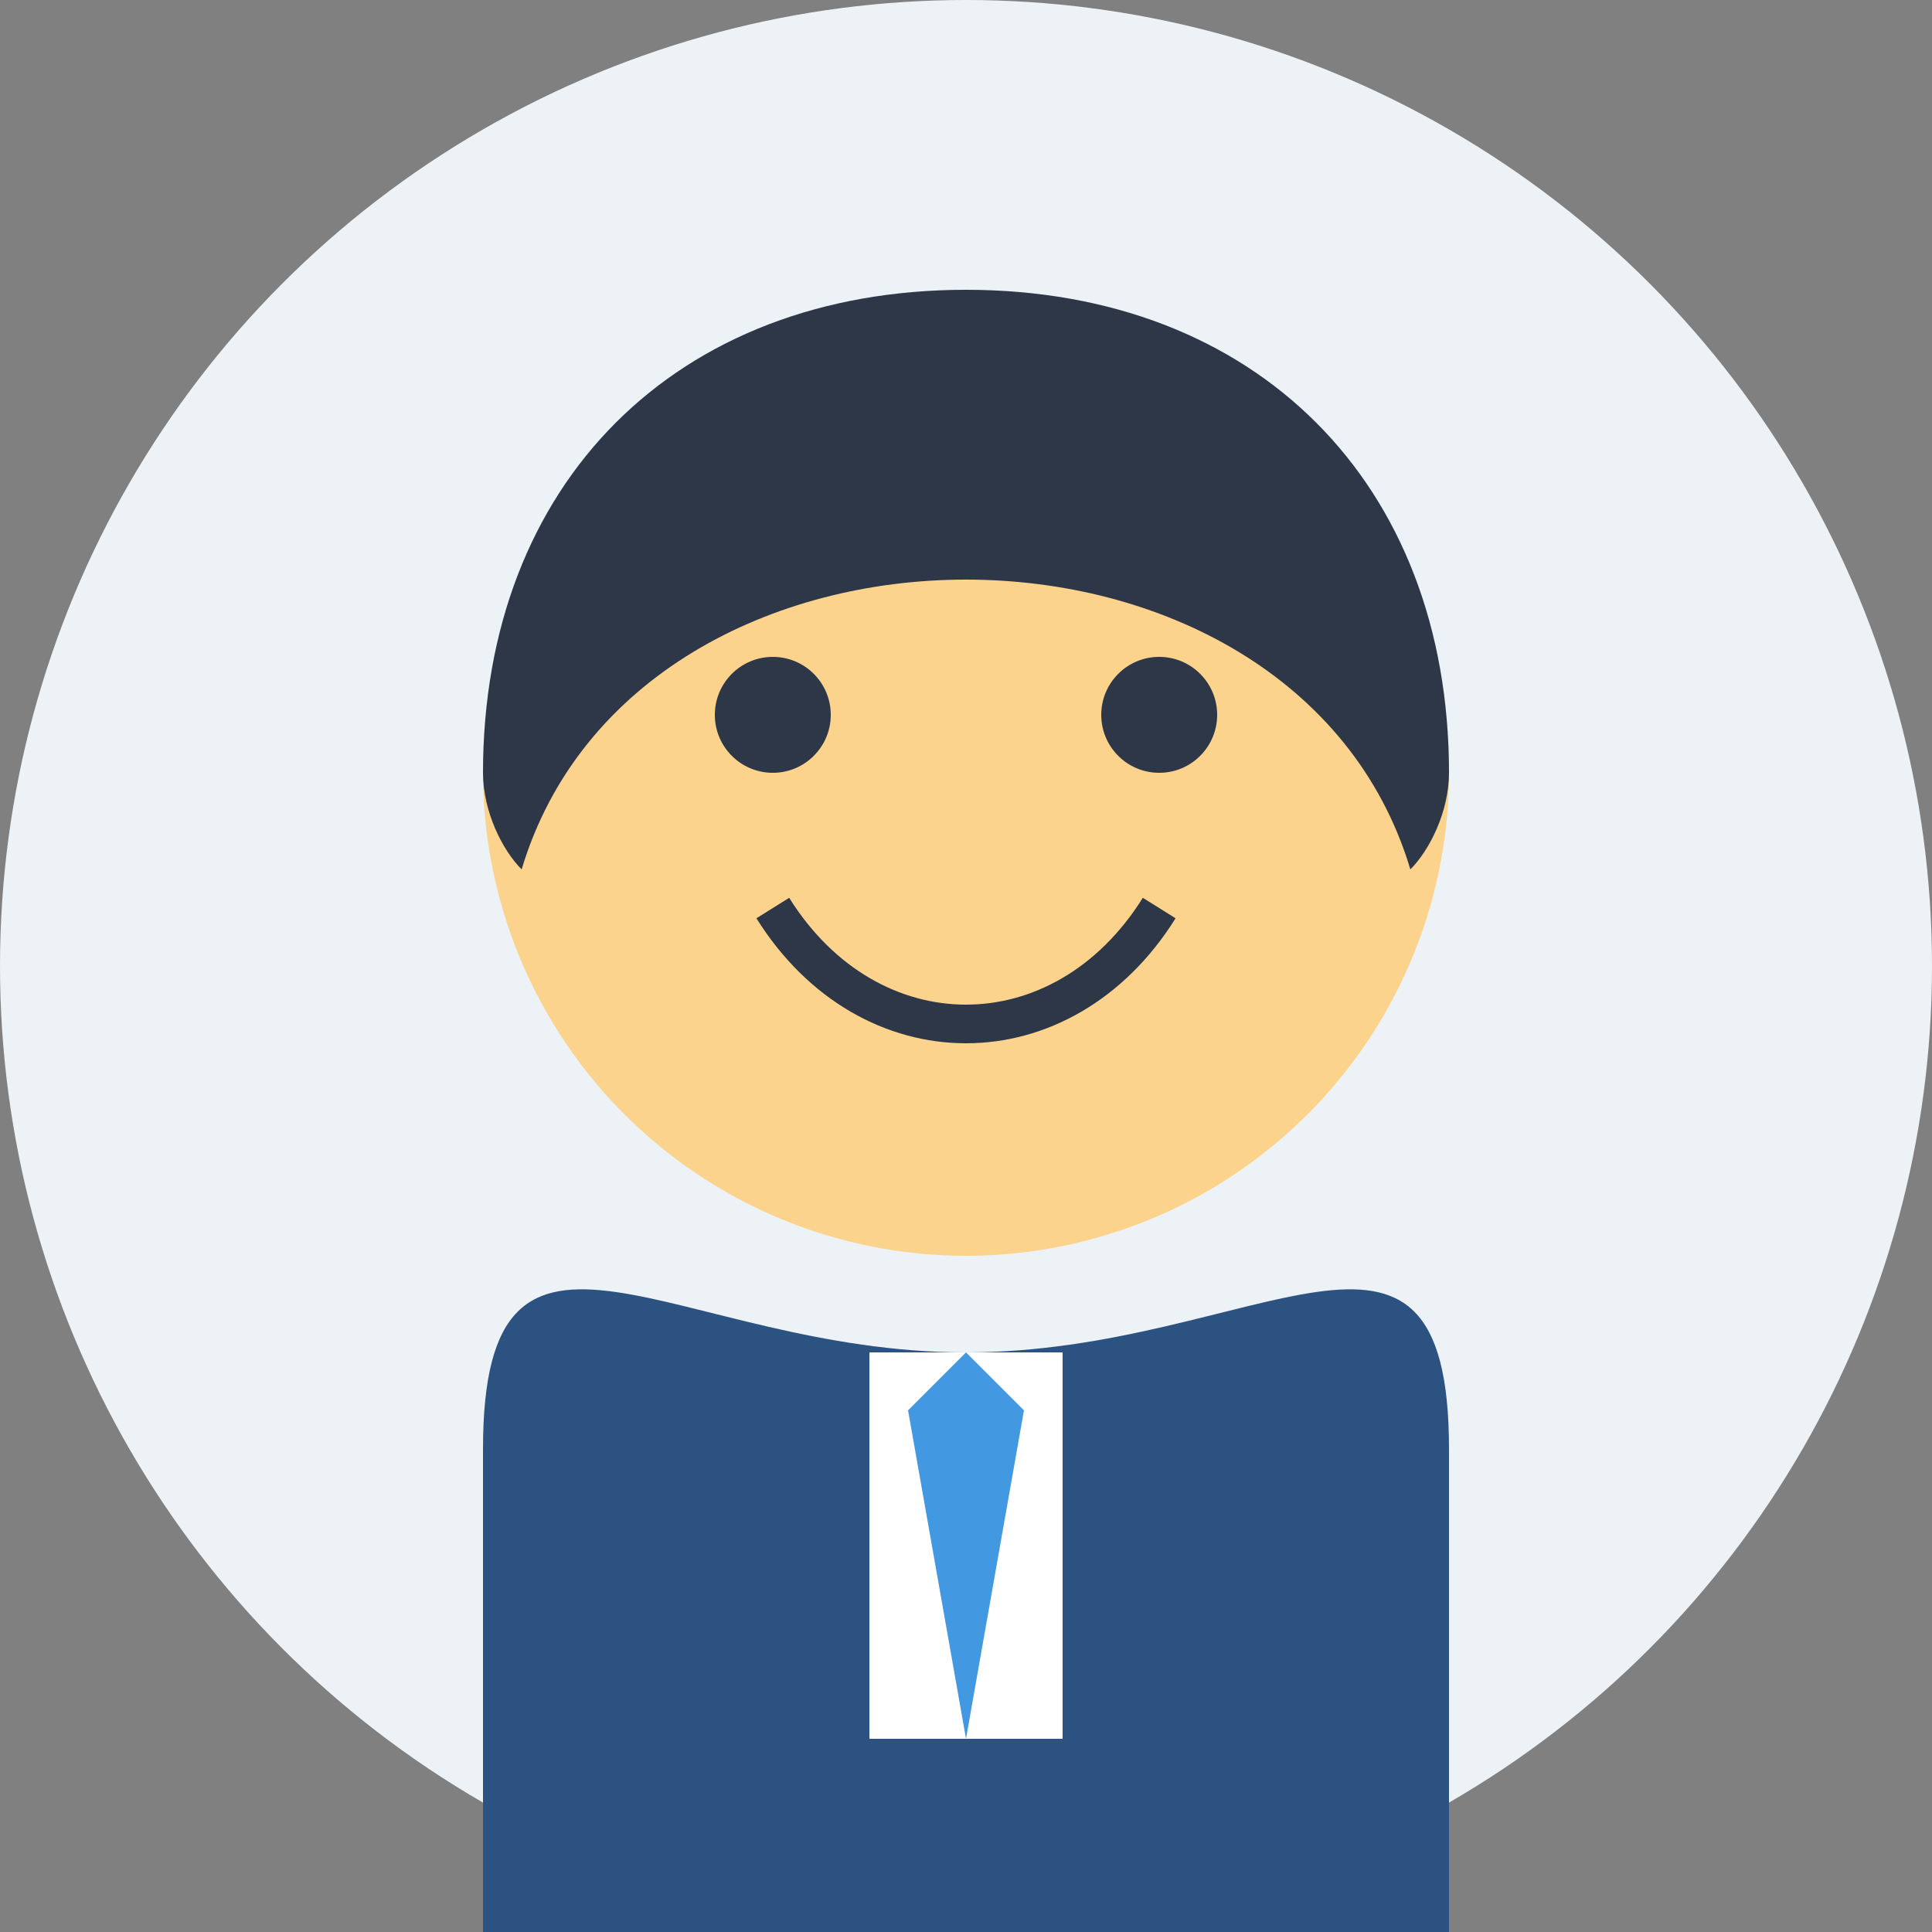
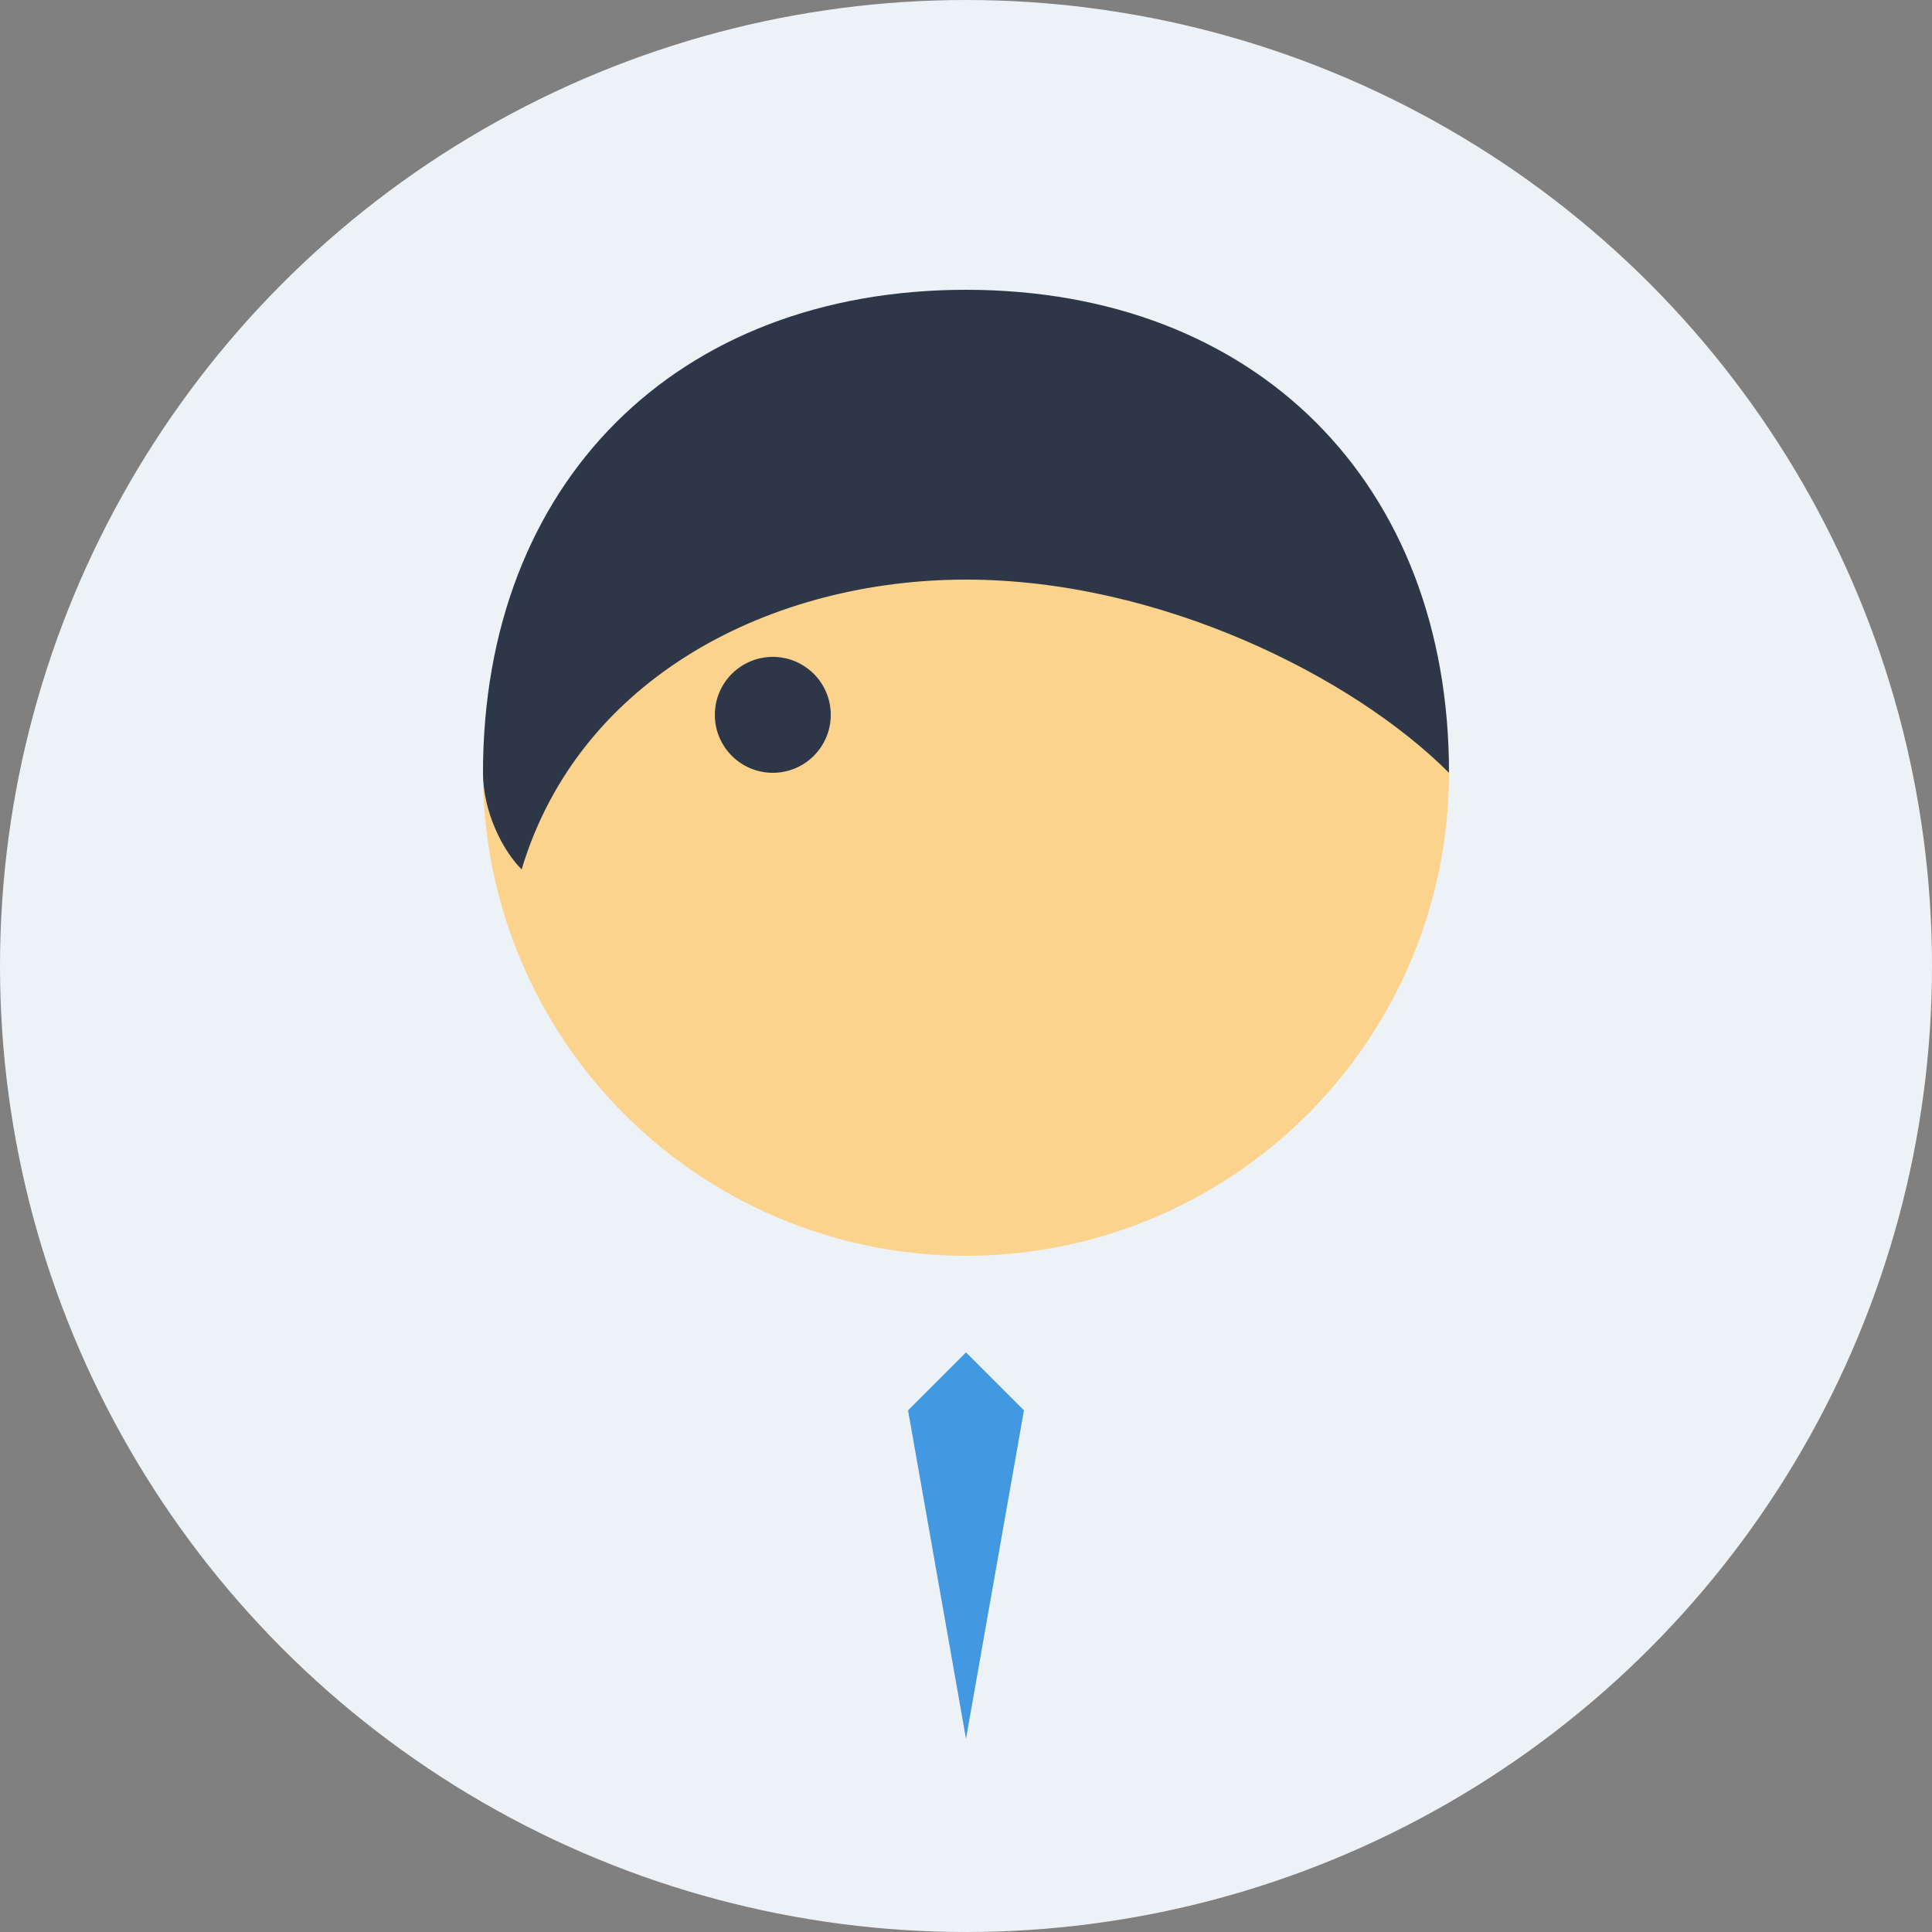
<svg xmlns="http://www.w3.org/2000/svg" width="100" height="100" viewBox="0 0 100 100">
  <rect x="0" y="0" width="100" height="100" fill="#808080" stroke="none" />
  <style>
    .face { fill: #fbd38d; }
    .hair { fill: #2d3748; }
    .suit { fill: #2c5282; }
    .shirt { fill: #ffffff; }
    .tie { fill: #4299e1; }
  </style>
  <circle cx="50" cy="50" r="50" fill="#edf2f7" />
  <circle class="face" cx="50" cy="40" r="25" />
-   <path class="hair" d="M25,40 C25,25 35,15 50,15 C65,15 75,25 75,40 C75,42 74,44 73,45 C70,35 60,30 50,30 C40,30 30,35 27,45 C26,44 25,42 25,40 Z" />
+   <path class="hair" d="M25,40 C25,25 35,15 50,15 C65,15 75,25 75,40 C70,35 60,30 50,30 C40,30 30,35 27,45 C26,44 25,42 25,40 Z" />
  <circle fill="#2d3748" cx="40" cy="37" r="3" />
-   <circle fill="#2d3748" cx="60" cy="37" r="3" />
-   <path fill="none" stroke="#2d3748" stroke-width="2" d="M40,47 C45,55 55,55 60,47" />
-   <path class="suit" d="M25,75 C25,60 35,70 50,70 C65,70 75,60 75,75 L75,100 L25,100 Z" />
-   <path class="shirt" d="M45,70 L55,70 L55,90 L45,90 Z" />
  <path class="tie" d="M50,70 L53,73 L50,90 L47,73 Z" />
</svg>